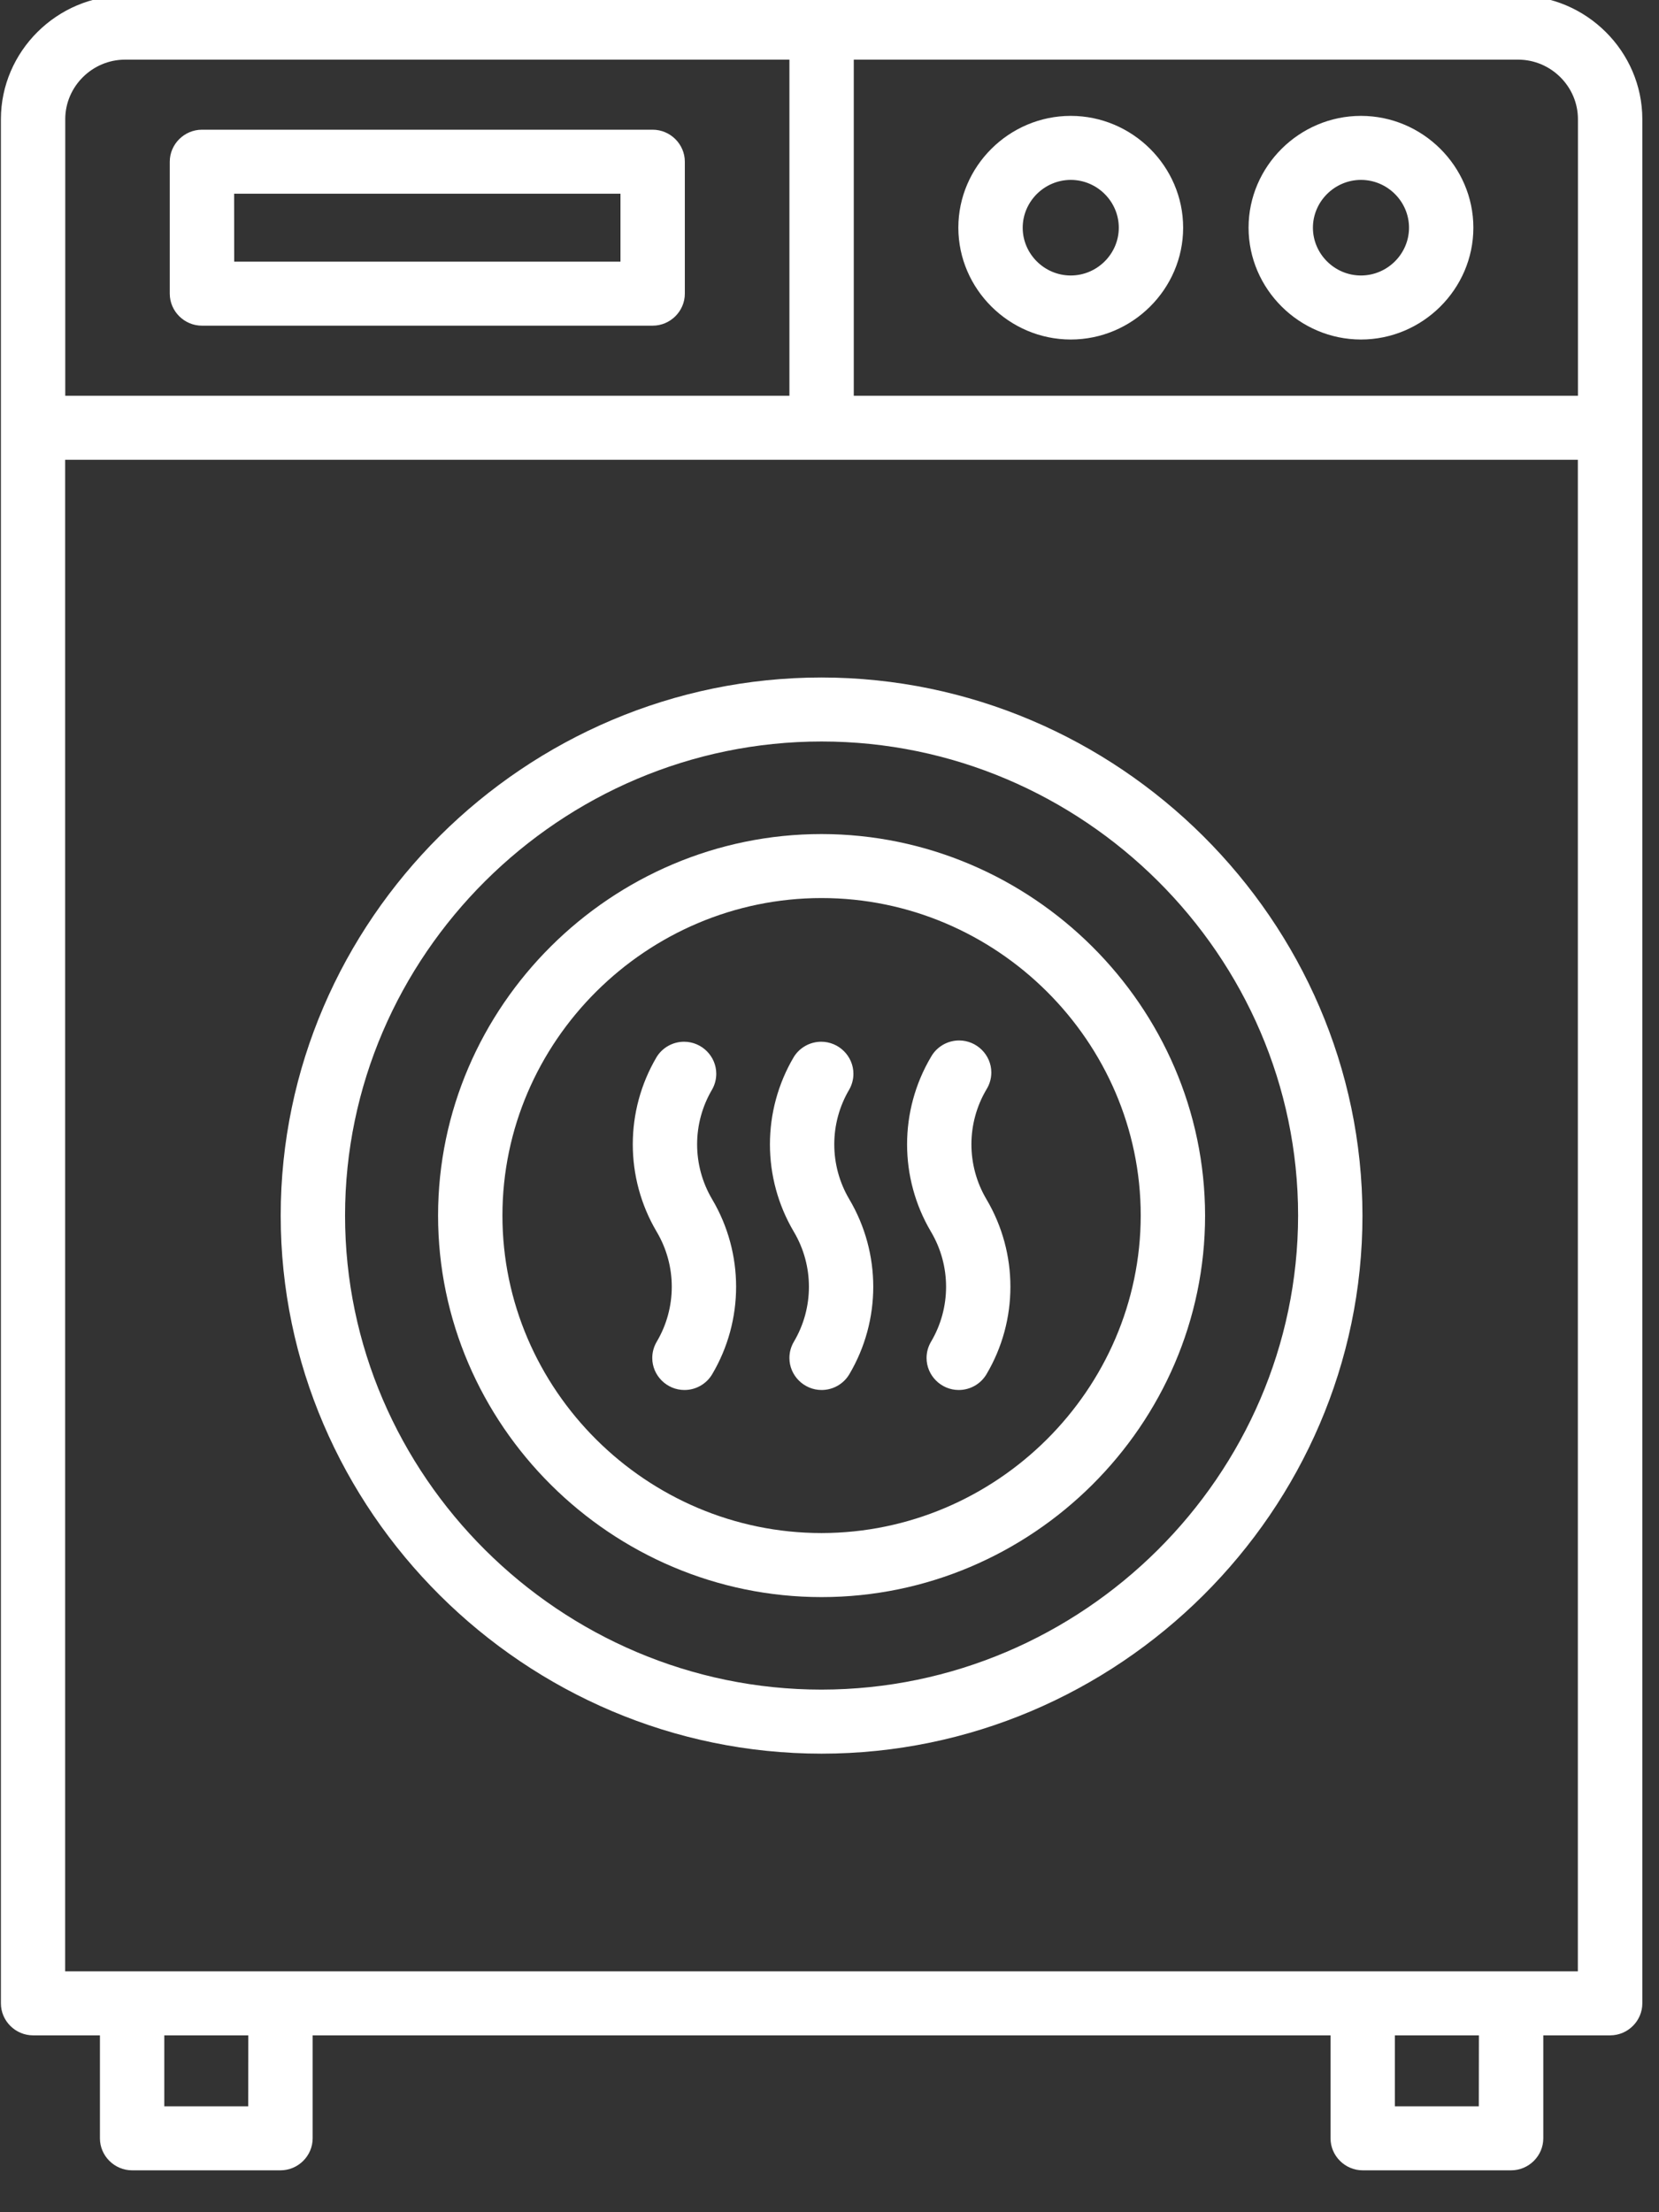
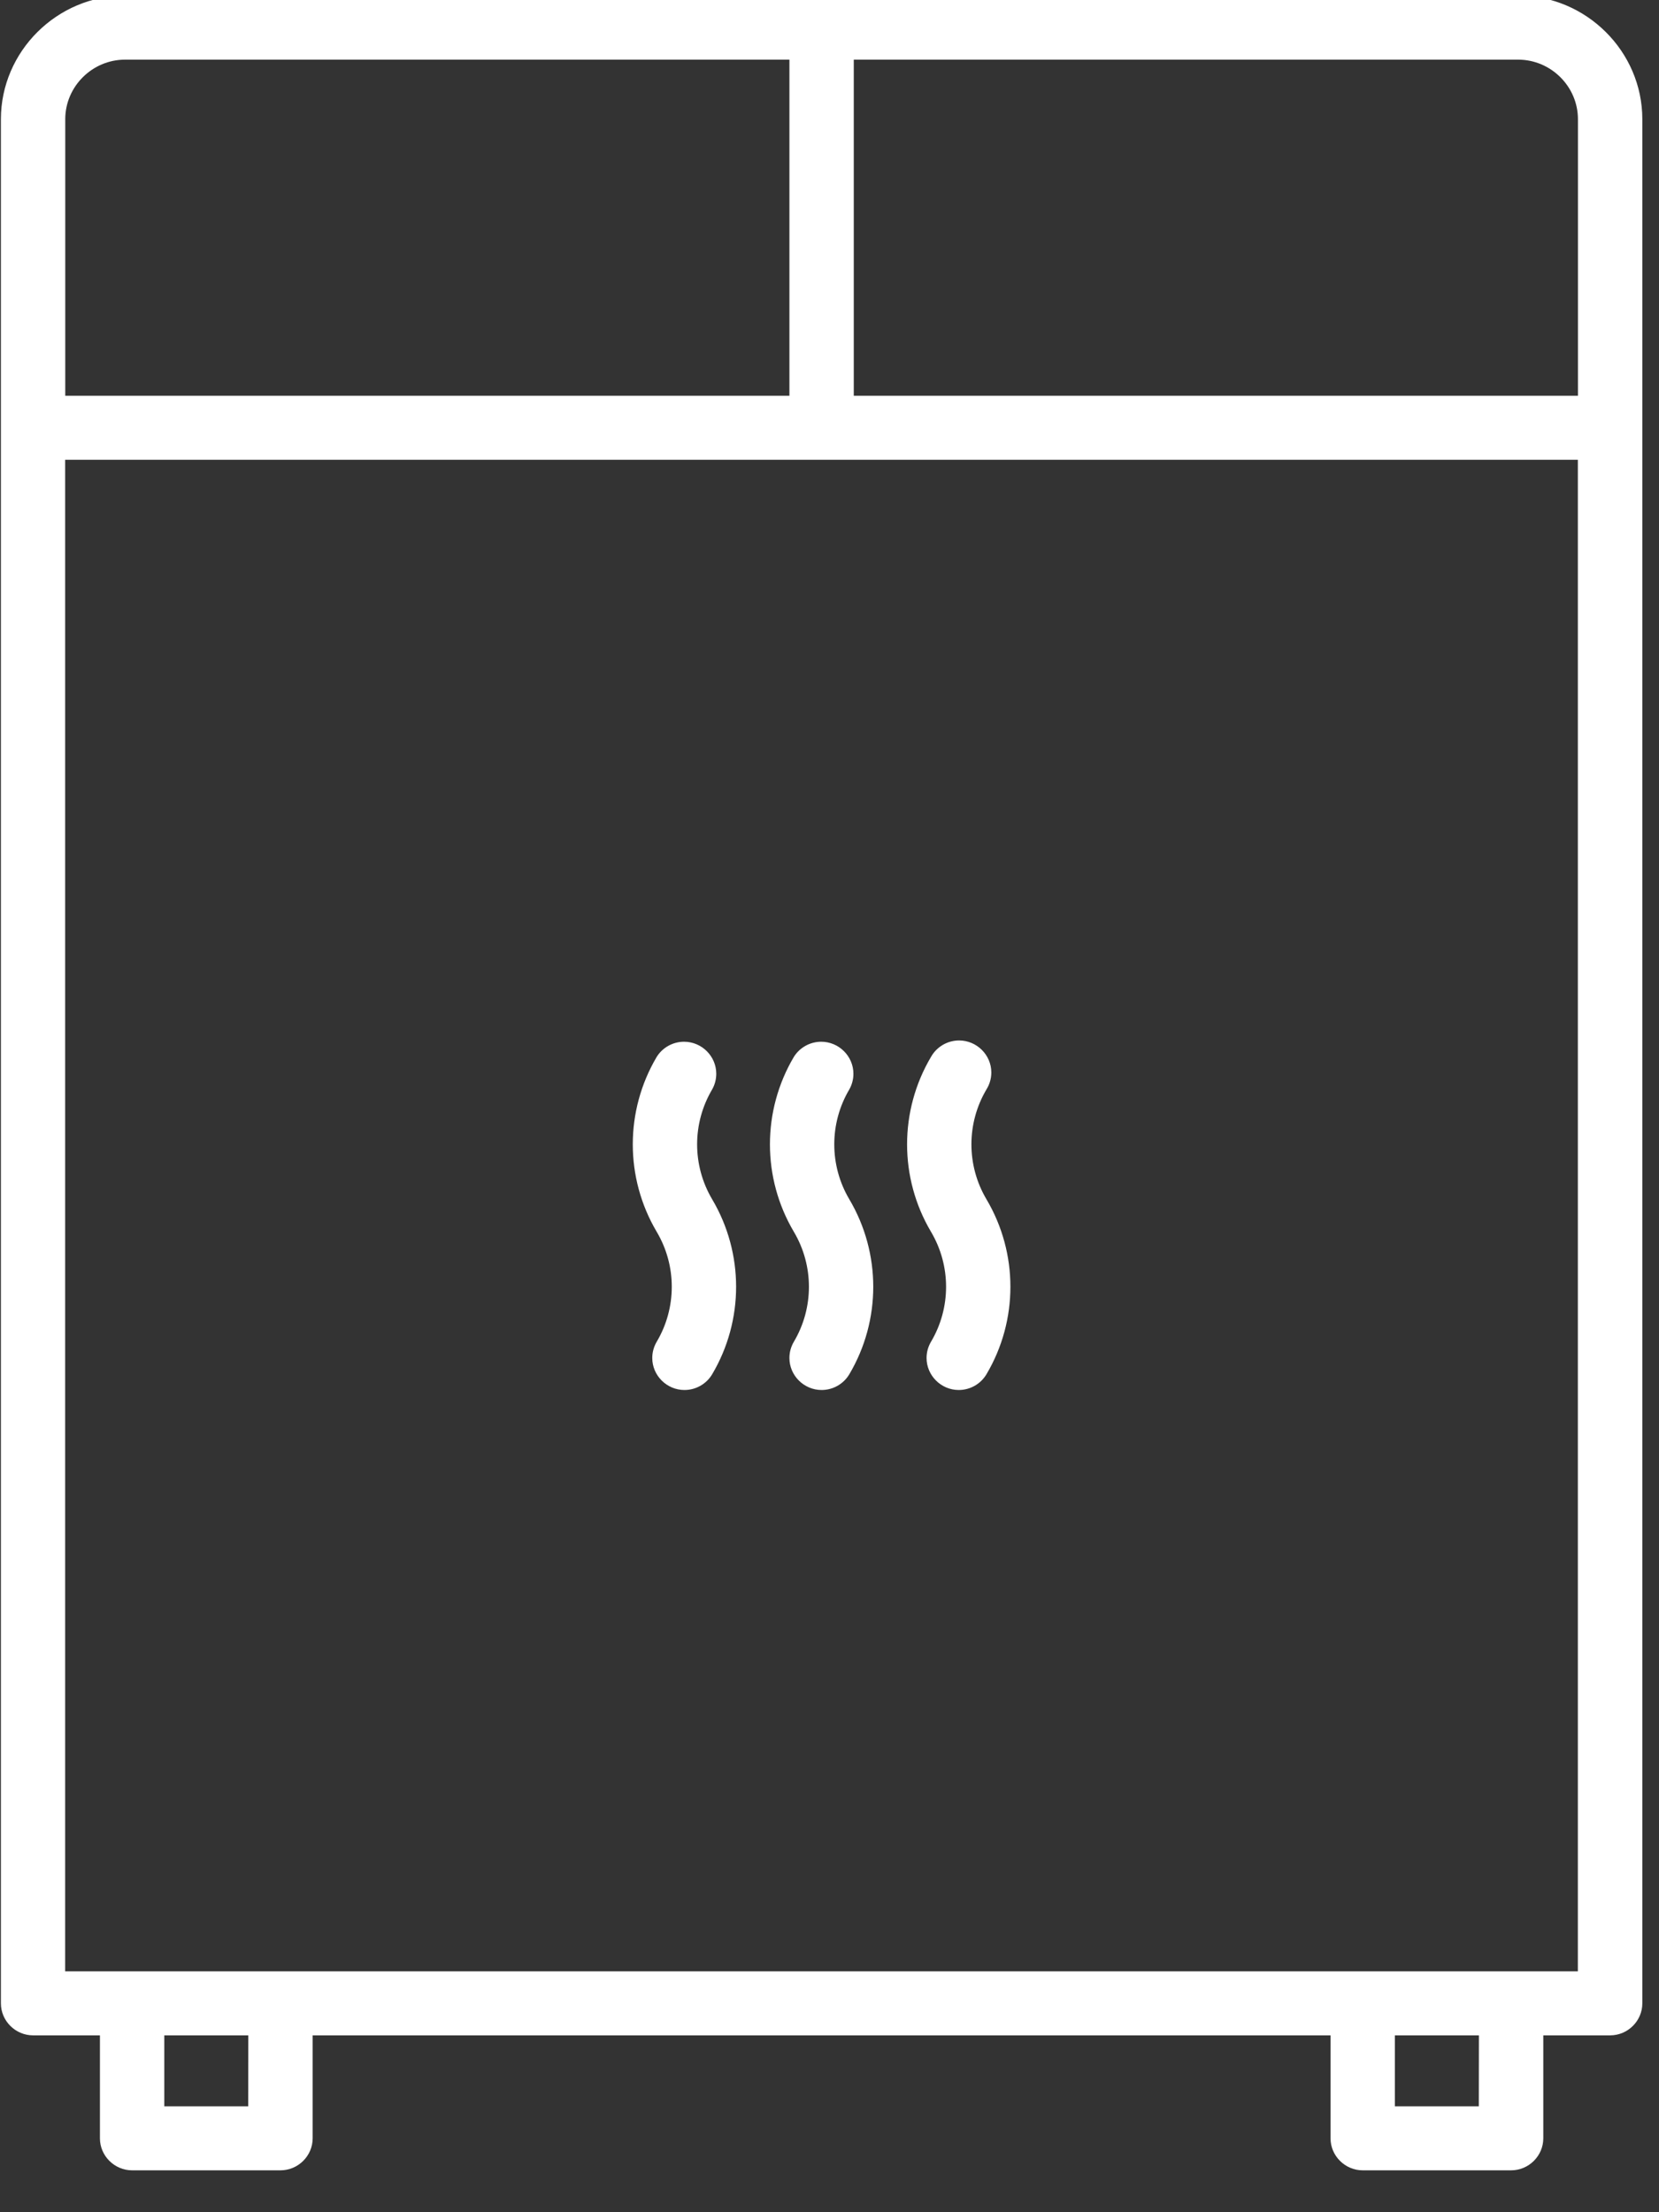
<svg xmlns="http://www.w3.org/2000/svg" width="100%" height="100%" viewBox="0 0 36 48" version="1.1" xml:space="preserve" style="fill-rule:evenodd;clip-rule:evenodd;stroke-linejoin:round;stroke-miterlimit:2;">
  <rect x="0" y="0" width="36" height="48" fill="#333333" stroke="none" />
  <g transform="matrix(1,0,0,1,-8221.58,-1496.79)">
    <g transform="matrix(0.75,0,0,2.205,7450.74,247.476)">
      <g transform="matrix(0.133,0,0,0.045,1017.51,565.719)">
        <g>
          <path d="M407.536,18.228L104.464,18.228C89.659,18.246 77.482,30.423 77.464,45.228L77.464,457.26C77.464,461.1 80.624,464.26 84.464,464.26L99.008,464.26L99.008,486.772C99.008,490.612 102.168,493.772 106.008,493.772L138.284,493.772C142.124,493.772 145.284,490.612 145.284,486.772L145.284,464.26L366.716,464.26L366.716,486.772C366.716,490.612 369.876,493.772 373.716,493.772L406,493.772C409.84,493.772 413,490.612 413,486.772L413,464.26L427.544,464.26C431.384,464.26 434.544,461.1 434.544,457.26L434.544,45.228C434.526,30.42 422.344,18.241 407.536,18.228ZM420.536,45.228L420.536,105.728L263,105.728L263,32.228L407.536,32.228C414.664,32.237 420.527,38.1 420.536,45.228ZM104.464,32.228L249,32.228L249,105.728L91.464,105.728L91.464,45.228C91.473,38.1 97.336,32.237 104.464,32.228ZM131.264,479.772L113.008,479.772L113.008,464.26L131.284,464.26L131.264,479.772ZM398.972,479.772L380.716,479.772L380.716,464.26L398.992,464.26L398.972,479.772ZM91.444,450.26L91.444,119.728L420.516,119.728L420.516,450.26L91.444,450.26Z" style="fill:white;fill-rule:nonzero;" />
-           <path d="M256,167.332C255.999,167.332 255.997,167.332 255.996,167.332C191.447,167.332 138.332,220.447 138.332,284.996C138.332,349.545 191.447,402.66 255.996,402.66C320.545,402.66 373.66,349.545 373.66,284.996C373.66,284.995 373.66,284.993 373.66,284.992C373.588,220.473 320.519,167.404 256,167.332ZM256,388.656C255.999,388.656 255.997,388.656 255.996,388.656C199.128,388.656 152.332,341.86 152.332,284.992C152.332,228.124 199.128,181.328 255.996,181.328C312.864,181.328 359.66,228.124 359.66,284.992C359.597,341.835 312.843,388.59 256,388.656Z" style="fill:white;fill-rule:nonzero;" />
-           <path d="M256,201.568C255.999,201.568 255.997,201.568 255.996,201.568C210.229,201.568 172.568,239.229 172.568,284.996C172.568,330.763 210.229,368.424 255.996,368.424C301.763,368.424 339.424,330.763 339.424,284.996C339.424,284.995 339.424,284.993 339.424,284.992C339.371,239.247 301.745,201.621 256,201.568ZM256,354.42C255.999,354.42 255.997,354.42 255.996,354.42C217.909,354.42 186.568,323.079 186.568,284.992C186.568,246.905 217.909,215.564 255.996,215.564C294.083,215.564 325.424,246.905 325.424,284.992C325.382,323.062 294.07,354.376 256,354.42Z" style="fill:white;fill-rule:nonzero;" />
-           <path d="M373.336,93.428C386.75,93.428 397.788,82.39 397.788,68.976C397.788,55.562 386.75,44.524 373.336,44.524C359.922,44.524 348.884,55.562 348.884,68.976C348.884,68.977 348.884,68.979 348.884,68.98C348.899,82.387 359.929,93.415 373.336,93.428ZM373.336,58.524C379.07,58.524 383.788,63.242 383.788,68.976C383.788,74.71 379.07,79.428 373.336,79.428C367.604,79.428 362.886,74.712 362.884,68.98C362.888,63.247 367.603,58.531 373.336,58.524Z" style="fill:white;fill-rule:nonzero;" />
-           <path d="M310.2,93.428C323.614,93.428 334.652,82.39 334.652,68.976C334.652,55.562 323.614,44.524 310.2,44.524C296.786,44.524 285.748,55.562 285.748,68.976C285.748,68.977 285.748,68.979 285.748,68.98C285.763,82.387 296.793,93.415 310.2,93.428ZM310.2,58.524C315.934,58.524 320.652,63.242 320.652,68.976C320.652,74.71 315.934,79.428 310.2,79.428C304.468,79.428 299.75,74.712 299.748,68.98C299.755,63.248 304.468,58.533 310.2,58.524Z" style="fill:white;fill-rule:nonzero;" />
-           <path d="M121.2,90.4L219.248,90.4C223.088,90.4 226.248,87.24 226.248,83.4L226.248,54.548C226.248,50.708 223.088,47.548 219.248,47.548L121.2,47.548C117.36,47.548 114.2,50.708 114.2,54.548L114.2,83.408C114.204,87.245 117.363,90.4 121.2,90.4ZM128.2,61.54L212.248,61.54L212.248,76.4L128.216,76.4L128.2,61.54Z" style="fill:white;fill-rule:nonzero;" />
          <path d="M262.032,257.404C262.616,256.36 262.922,255.183 262.922,253.987C262.922,250.144 259.761,246.983 255.918,246.983C253.499,246.983 251.244,248.236 249.968,250.292C243.025,262.081 243.025,276.759 249.968,288.548C254.334,295.954 254.334,305.178 249.968,312.584C249.334,313.661 248.999,314.888 248.999,316.138C248.999,319.979 252.159,323.139 256,323.139C258.476,323.139 260.775,321.825 262.032,319.692C268.974,307.904 268.974,293.228 262.032,281.44C257.666,274.034 257.666,264.81 262.032,257.404Z" style="fill:white;fill-rule:nonzero;" />
          <path d="M291.868,257.404C292.557,256.295 292.922,255.015 292.922,253.709C292.922,249.867 289.76,246.705 285.918,246.705C283.384,246.705 281.04,248.08 279.804,250.292C272.861,262.081 272.861,276.759 279.804,288.548C284.17,295.954 284.17,305.178 279.804,312.584C279.17,313.661 278.835,314.888 278.835,316.138C278.835,319.979 281.995,323.139 285.836,323.139C288.312,323.139 290.611,321.825 291.868,319.692C298.81,307.904 298.81,293.228 291.868,281.44C287.502,274.034 287.502,264.81 291.868,257.404Z" style="fill:white;fill-rule:nonzero;" />
          <path d="M232.196,257.404C232.78,256.36 233.086,255.183 233.086,253.987C233.086,250.144 229.925,246.983 226.082,246.983C223.663,246.983 221.408,248.236 220.132,250.292C213.189,262.081 213.189,276.759 220.132,288.548C224.498,295.954 224.498,305.178 220.132,312.584C219.498,313.661 219.163,314.888 219.163,316.138C219.163,319.979 222.323,323.139 226.164,323.139C228.64,323.139 230.939,321.825 232.196,319.692C239.138,307.904 239.138,293.228 232.196,281.44C227.83,274.034 227.83,264.81 232.196,257.404Z" style="fill:white;fill-rule:nonzero;" />
        </g>
      </g>
    </g>
  </g>
</svg>